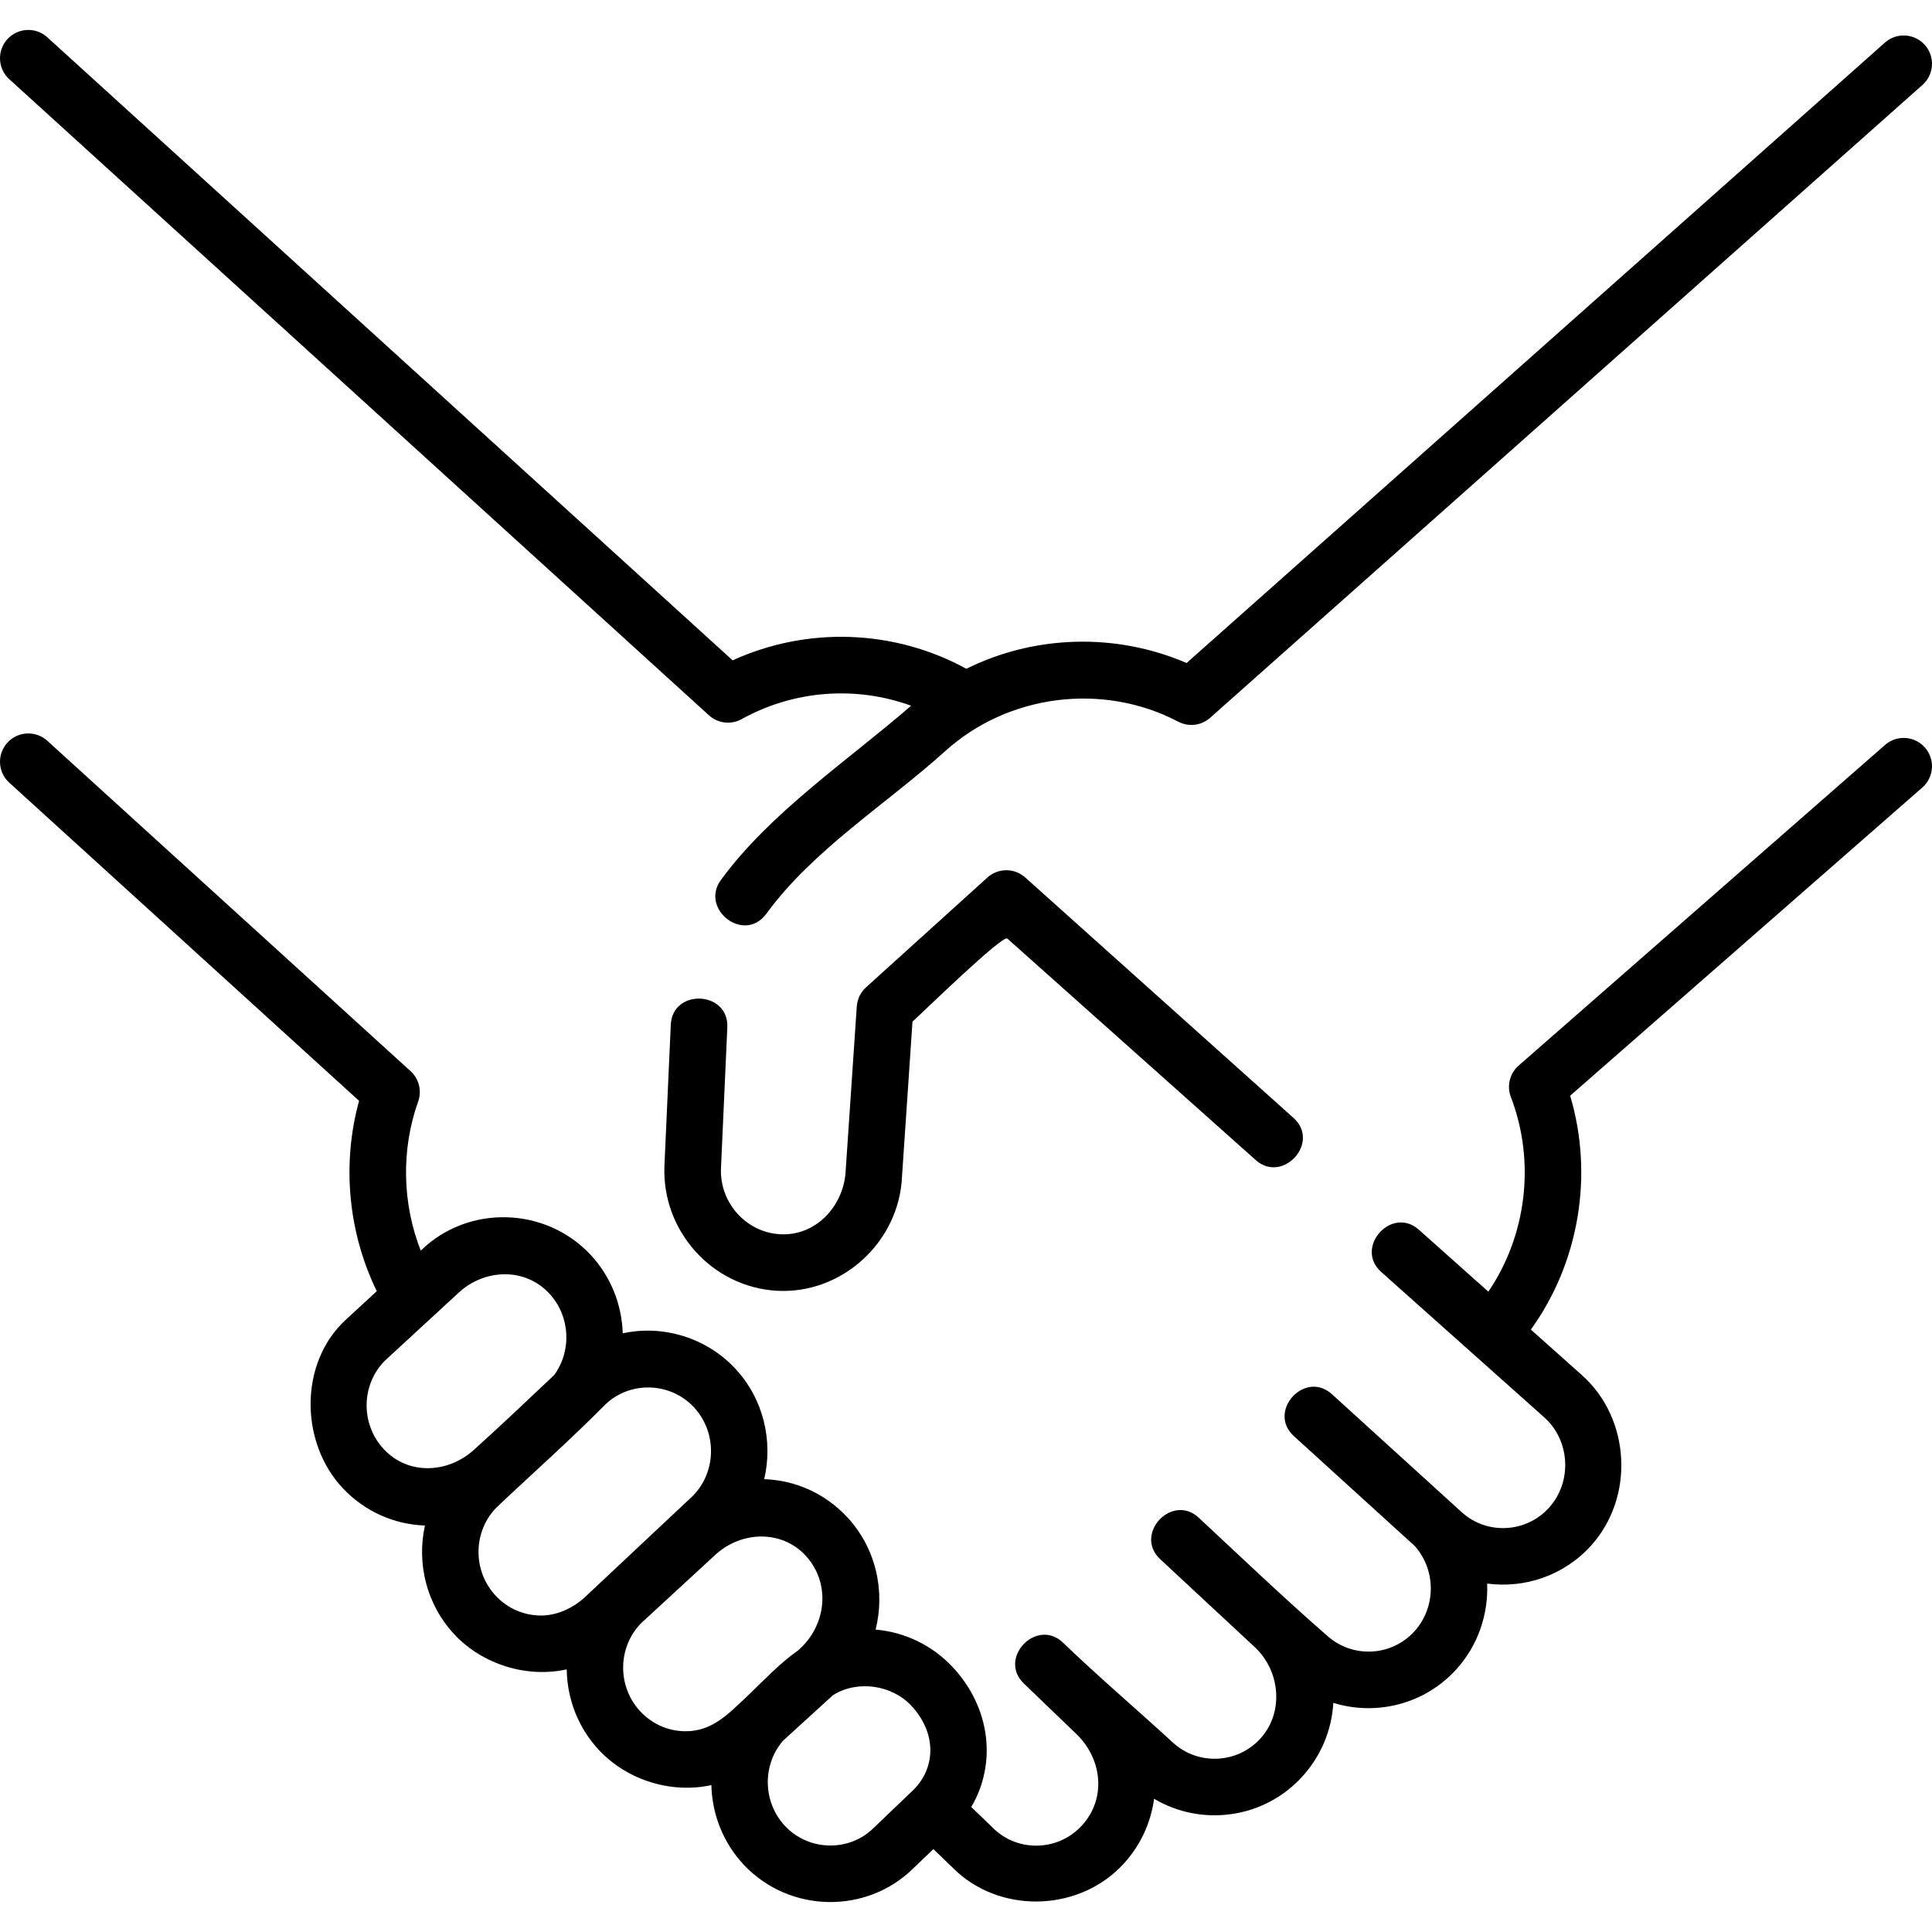
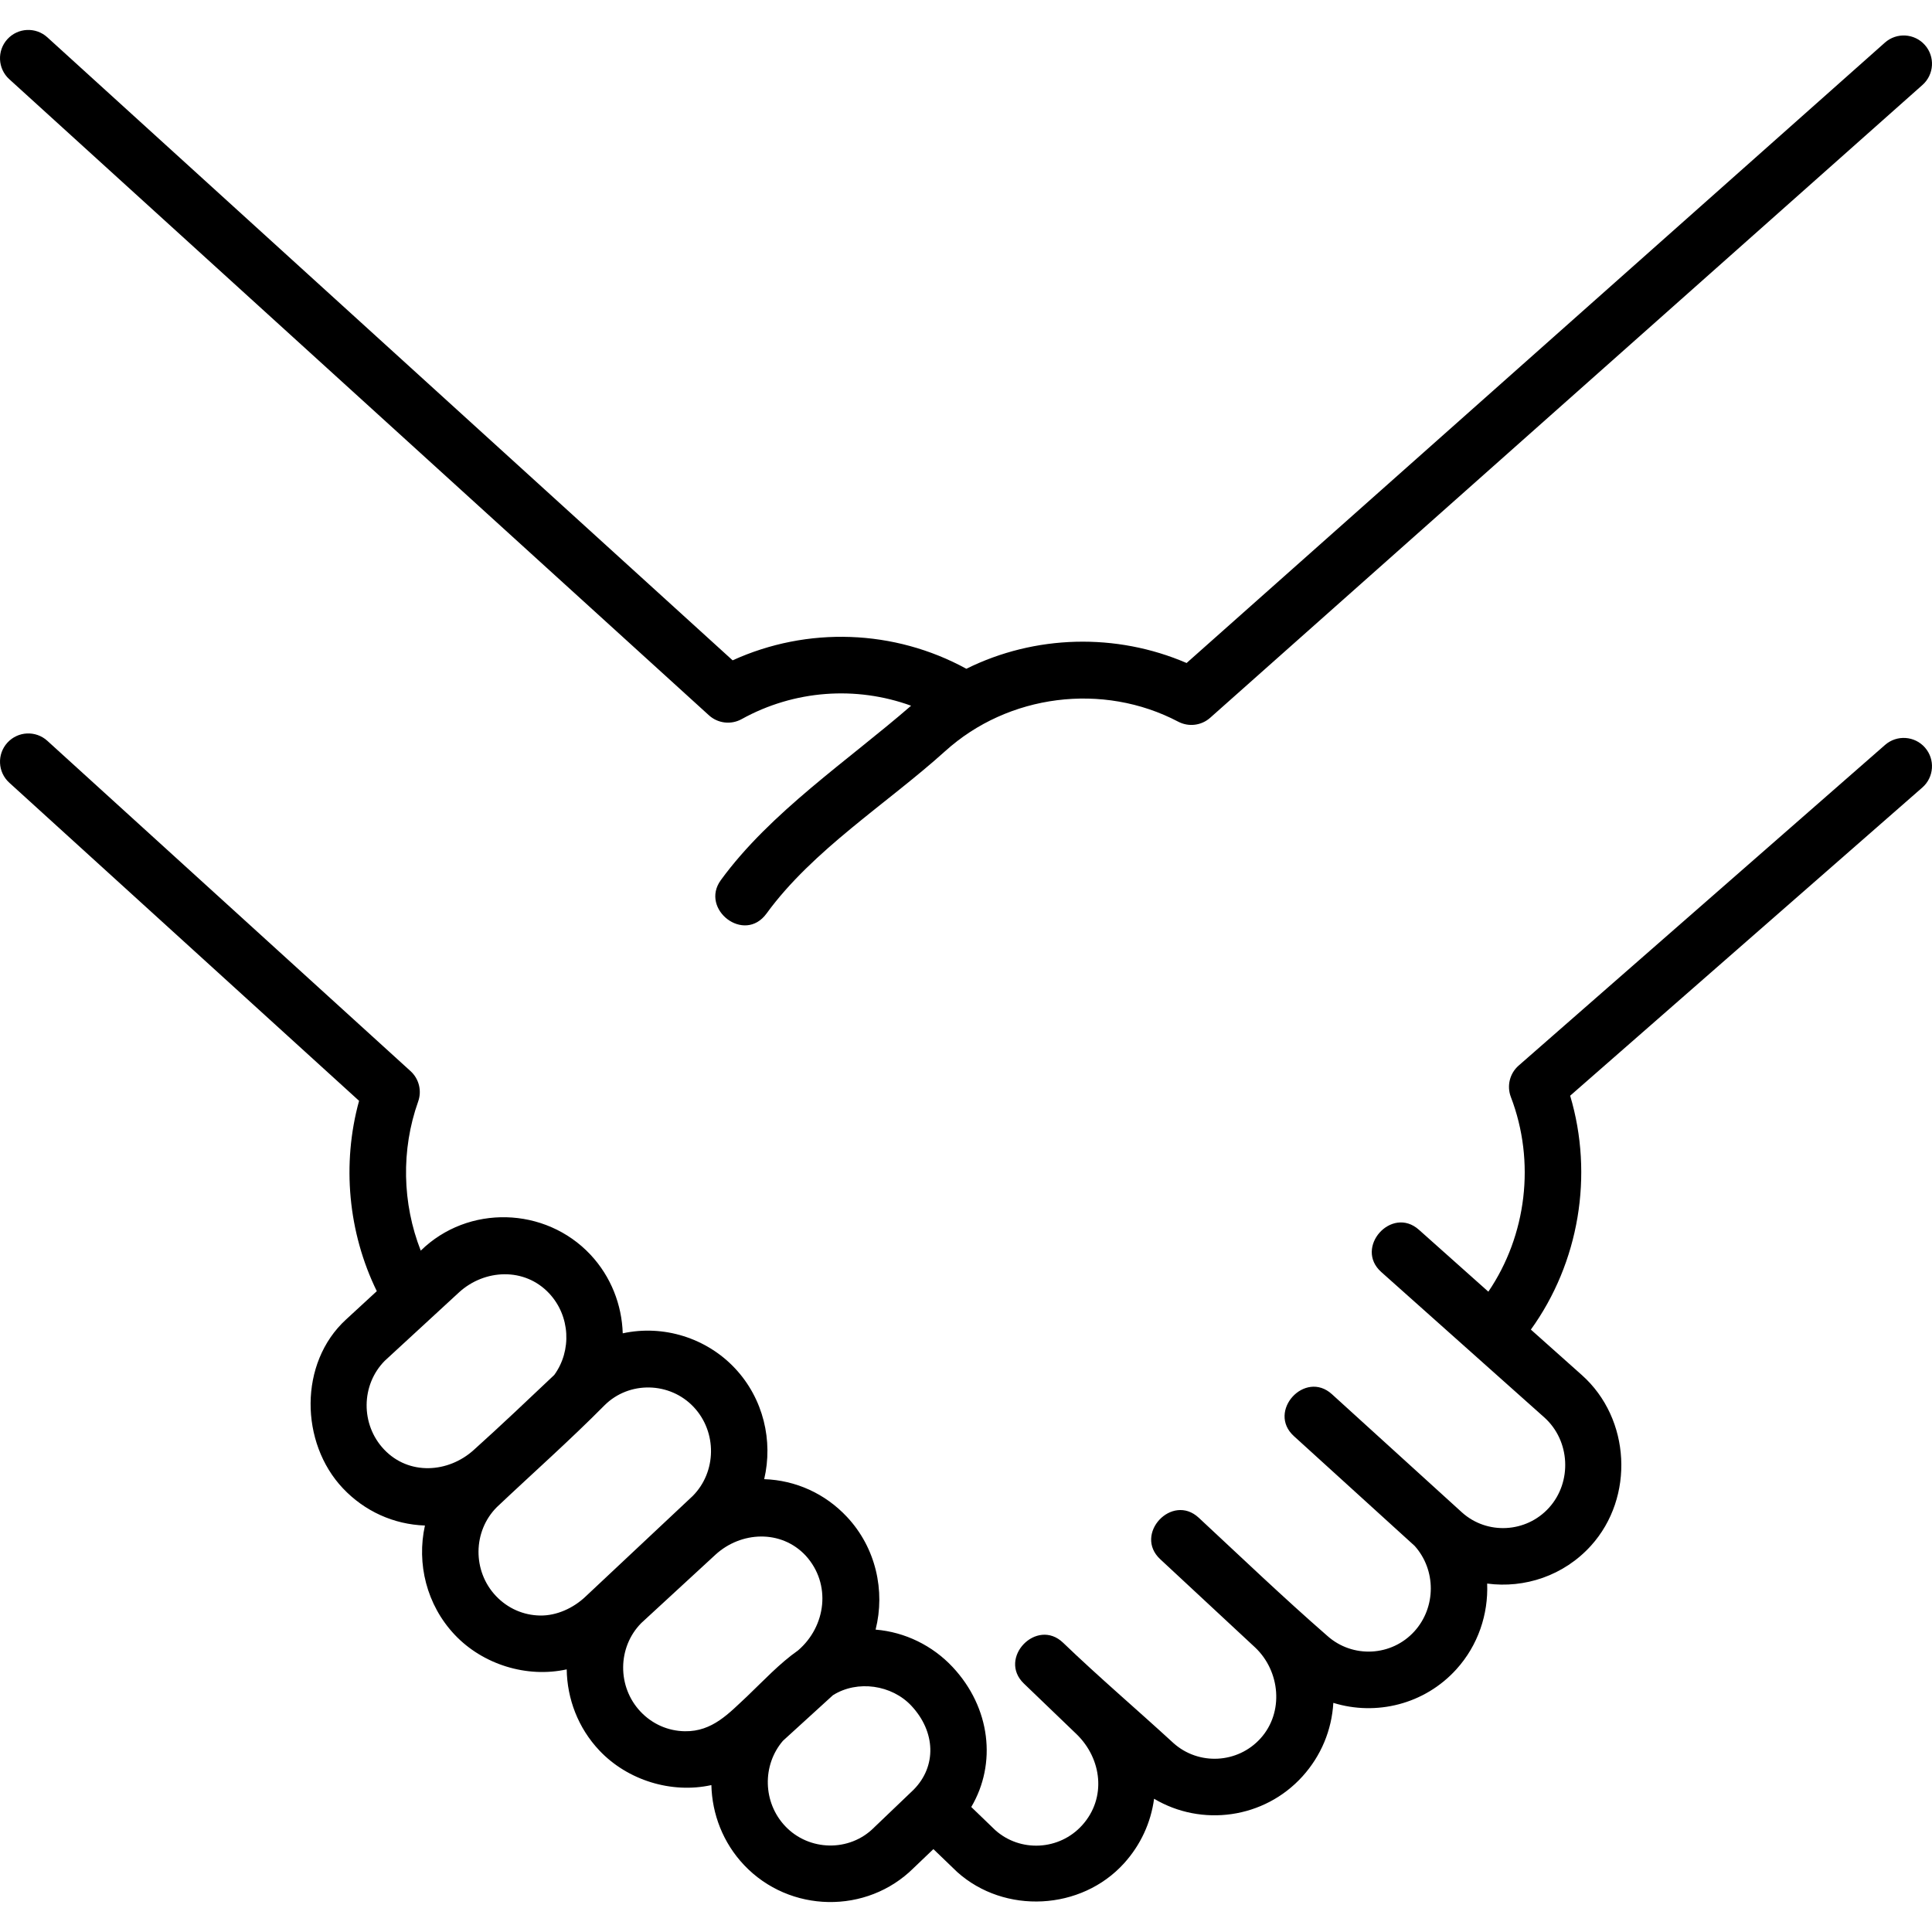
<svg xmlns="http://www.w3.org/2000/svg" id="Layer_1" height="512" viewBox="0 0 512.001 512.001" width="512">
  <g>
    <path d="m510.144 198.119c-2.728-3.117-7.465-3.434-10.583-.705l-97.102 84.975c-2.364 2.069-3.188 5.393-2.064 8.327 6.579 17.173 4.166 36.681-5.966 51.591l-18.402-16.409c-7.236-6.455-17.221 4.741-9.982 11.195l43.19 38.516c6.898 6.151 7.46 17.112 1.266 23.959-6.039 6.676-16.395 7.224-23.048 1.251-11.494-10.446-22.985-20.896-34.478-31.344-7.174-6.525-17.266 4.576-10.09 11.099l32.01 29.102c5.718 6.369 5.715 16.254-.053 22.632-6.04 6.677-16.394 7.223-23.115 1.19-11.617-10.126-22.761-20.788-34.044-31.282-7.1-6.605-17.315 4.38-10.215 10.984l25.157 23.396c6.616 6.24 7.718 17.143 1.422 24.104-6.04 6.676-16.395 7.224-23.083 1.22-9.725-8.937-19.699-17.418-29.234-26.583-6.991-6.72-17.386 4.094-10.395 10.814l13.966 13.424c6.708 6.498 8.011 16.92 1.47 24.15-6.039 6.677-16.393 7.224-23.041 1.255-.415-.383-3.361-3.229-6.335-6.108 6.788-11.492 5.135-26.33-4.938-37.091-5.339-5.698-12.622-9.274-20.413-9.916 2.593-10.272.089-21.672-7.583-29.867-5.783-6.177-13.555-9.716-21.941-10.005 2.379-10.135-.168-21.288-7.709-29.344-7.556-8.071-18.976-11.656-29.778-9.305-.242-7.531-3.084-15.002-8.554-20.845-11.968-12.756-32.453-13.324-44.977-1.066-4.908-12.518-5.241-26.726-.686-39.512 1.015-2.85.219-6.03-2.02-8.065l-96.25-87.533c-3.064-2.788-7.808-2.563-10.595.502-2.787 3.064-2.562 7.808.503 10.594l92.704 84.31c-4.61 16.726-2.906 34.905 4.697 50.443l-8.164 7.522c-12.543 11.498-12.196 32.694-.816 44.726 5.751 6.081 13.447 9.566 21.736 9.862-2.219 10.046.4 21.026 7.913 28.97 7.442 7.867 19.077 11.479 29.659 9.151.108 7.764 2.991 15.508 8.674 21.515 7.443 7.869 19.081 11.48 29.665 9.15.182 7.656 3.063 15.271 8.667 21.196 12.045 12.734 32.521 13.134 44.958.754l5.213-4.984c4.803 4.647 5.974 5.769 6.31 6.072 12.545 11.262 32.864 10.241 44.225-2.319 4.374-4.835 7.104-10.758 7.95-17.098 12.566 7.481 29.147 5.323 39.326-5.926 4.918-5.437 7.756-12.25 8.177-19.484 11.315 3.502 24.172.427 32.618-8.909 5.761-6.369 8.473-14.592 8.149-22.706 9.914 1.324 20.313-2.08 27.508-10.034 11.605-12.828 10.54-33.673-2.405-45.217l-13.52-12.057c12.764-17.697 16.701-40.885 10.412-61.982l93.329-81.673c3.118-2.727 3.433-7.465.705-10.582zm-408.371 185.994c-6.231-6.588-6.133-17.099.198-23.493 6.558-6.042 13.116-12.085 19.674-18.127 6.729-6.161 17.349-6.721 23.883.258 5.611 5.994 6.032 15.199 1.356 21.628-7.068 6.682-14.109 13.387-21.345 19.888-6.729 6.086-17.188 6.803-23.766-.154zm41.405 44.021c-4.474-.061-8.648-1.904-11.755-5.189-6.241-6.598-6.132-17.132.229-23.523 9.512-8.993 19.343-17.697 28.544-26.99 6.534-6.531 17.375-6.247 23.663.469 6.199 6.623 6.065 17.167-.283 23.552l-28.468 26.72c-3.161 2.977-7.547 5.018-11.93 4.961zm38.332 30.666c-4.474-.062-8.648-1.904-11.756-5.189-6.23-6.587-6.131-17.098.2-23.493l19.674-18.127c6.728-6.16 17.354-6.714 23.882.258 6.877 7.541 5.411 18.76-2.021 25.133-4.871 3.415-9.215 8.079-13.51 12.182-4.791 4.445-9.156 9.354-16.469 9.236zm50.091 25.553c-6.484 6.489-17.228 6.25-23.513-.396-5.958-6.298-6.129-16.182-.6-22.627l13.247-12.079c6.517-4.104 15.613-2.728 20.771 2.781 6.484 6.927 6.737 16.043.64 22.229-.032.031-.064.064-.096.096l-10.328 9.875c-.04.04-.081.08-.121.121z" />
    <path d="m2.455 20.986 185.419 168.574c2.377 2.162 5.866 2.569 8.68 1.011 13.909-7.705 30.313-8.852 44.895-3.547-16.621 14.445-37.364 28.287-50.434 46.237-5.568 7.649 6.21 16.957 12.127 8.829 12.268-16.854 31.957-29.141 47.323-43.013 16.689-15.103 41.805-18.312 61.774-7.824 2.763 1.452 6.136 1.04 8.469-1.033l188.774-167.712c3.097-2.751 3.377-7.492.625-10.588-2.751-3.097-7.491-3.377-10.588-.625l-185.058 164.41c-18.679-8.045-40.212-7.477-58.363 1.528-19.13-10.461-42.121-11.265-61.944-2.236l-181.609-165.11c-3.064-2.786-7.807-2.561-10.595.504-2.786 3.065-2.56 7.809.505 10.595z" />
-     <path d="m192.748 272.251c.437-9.686-14.55-10.364-14.984-.675l-1.686 37.438c-.682 17.23 12.657 32.056 29.735 33.048 17.353 1.008 32.539-12.998 33.235-30.366l2.77-40.954c2.954-2.672 23.908-23.108 25.133-22.016l65.832 58.705c7.149 6.378 17.276-4.692 9.982-11.195l-71.061-63.69c-2.857-2.568-7.194-2.562-10.044.017l-32.152 29.088c-1.441 1.304-2.32 3.116-2.452 5.056l-2.98 44.085c-.677 8.966-7.941 16.849-17.392 16.294-8.973-.521-15.979-8.363-15.62-17.44z" />
  </g>
</svg>